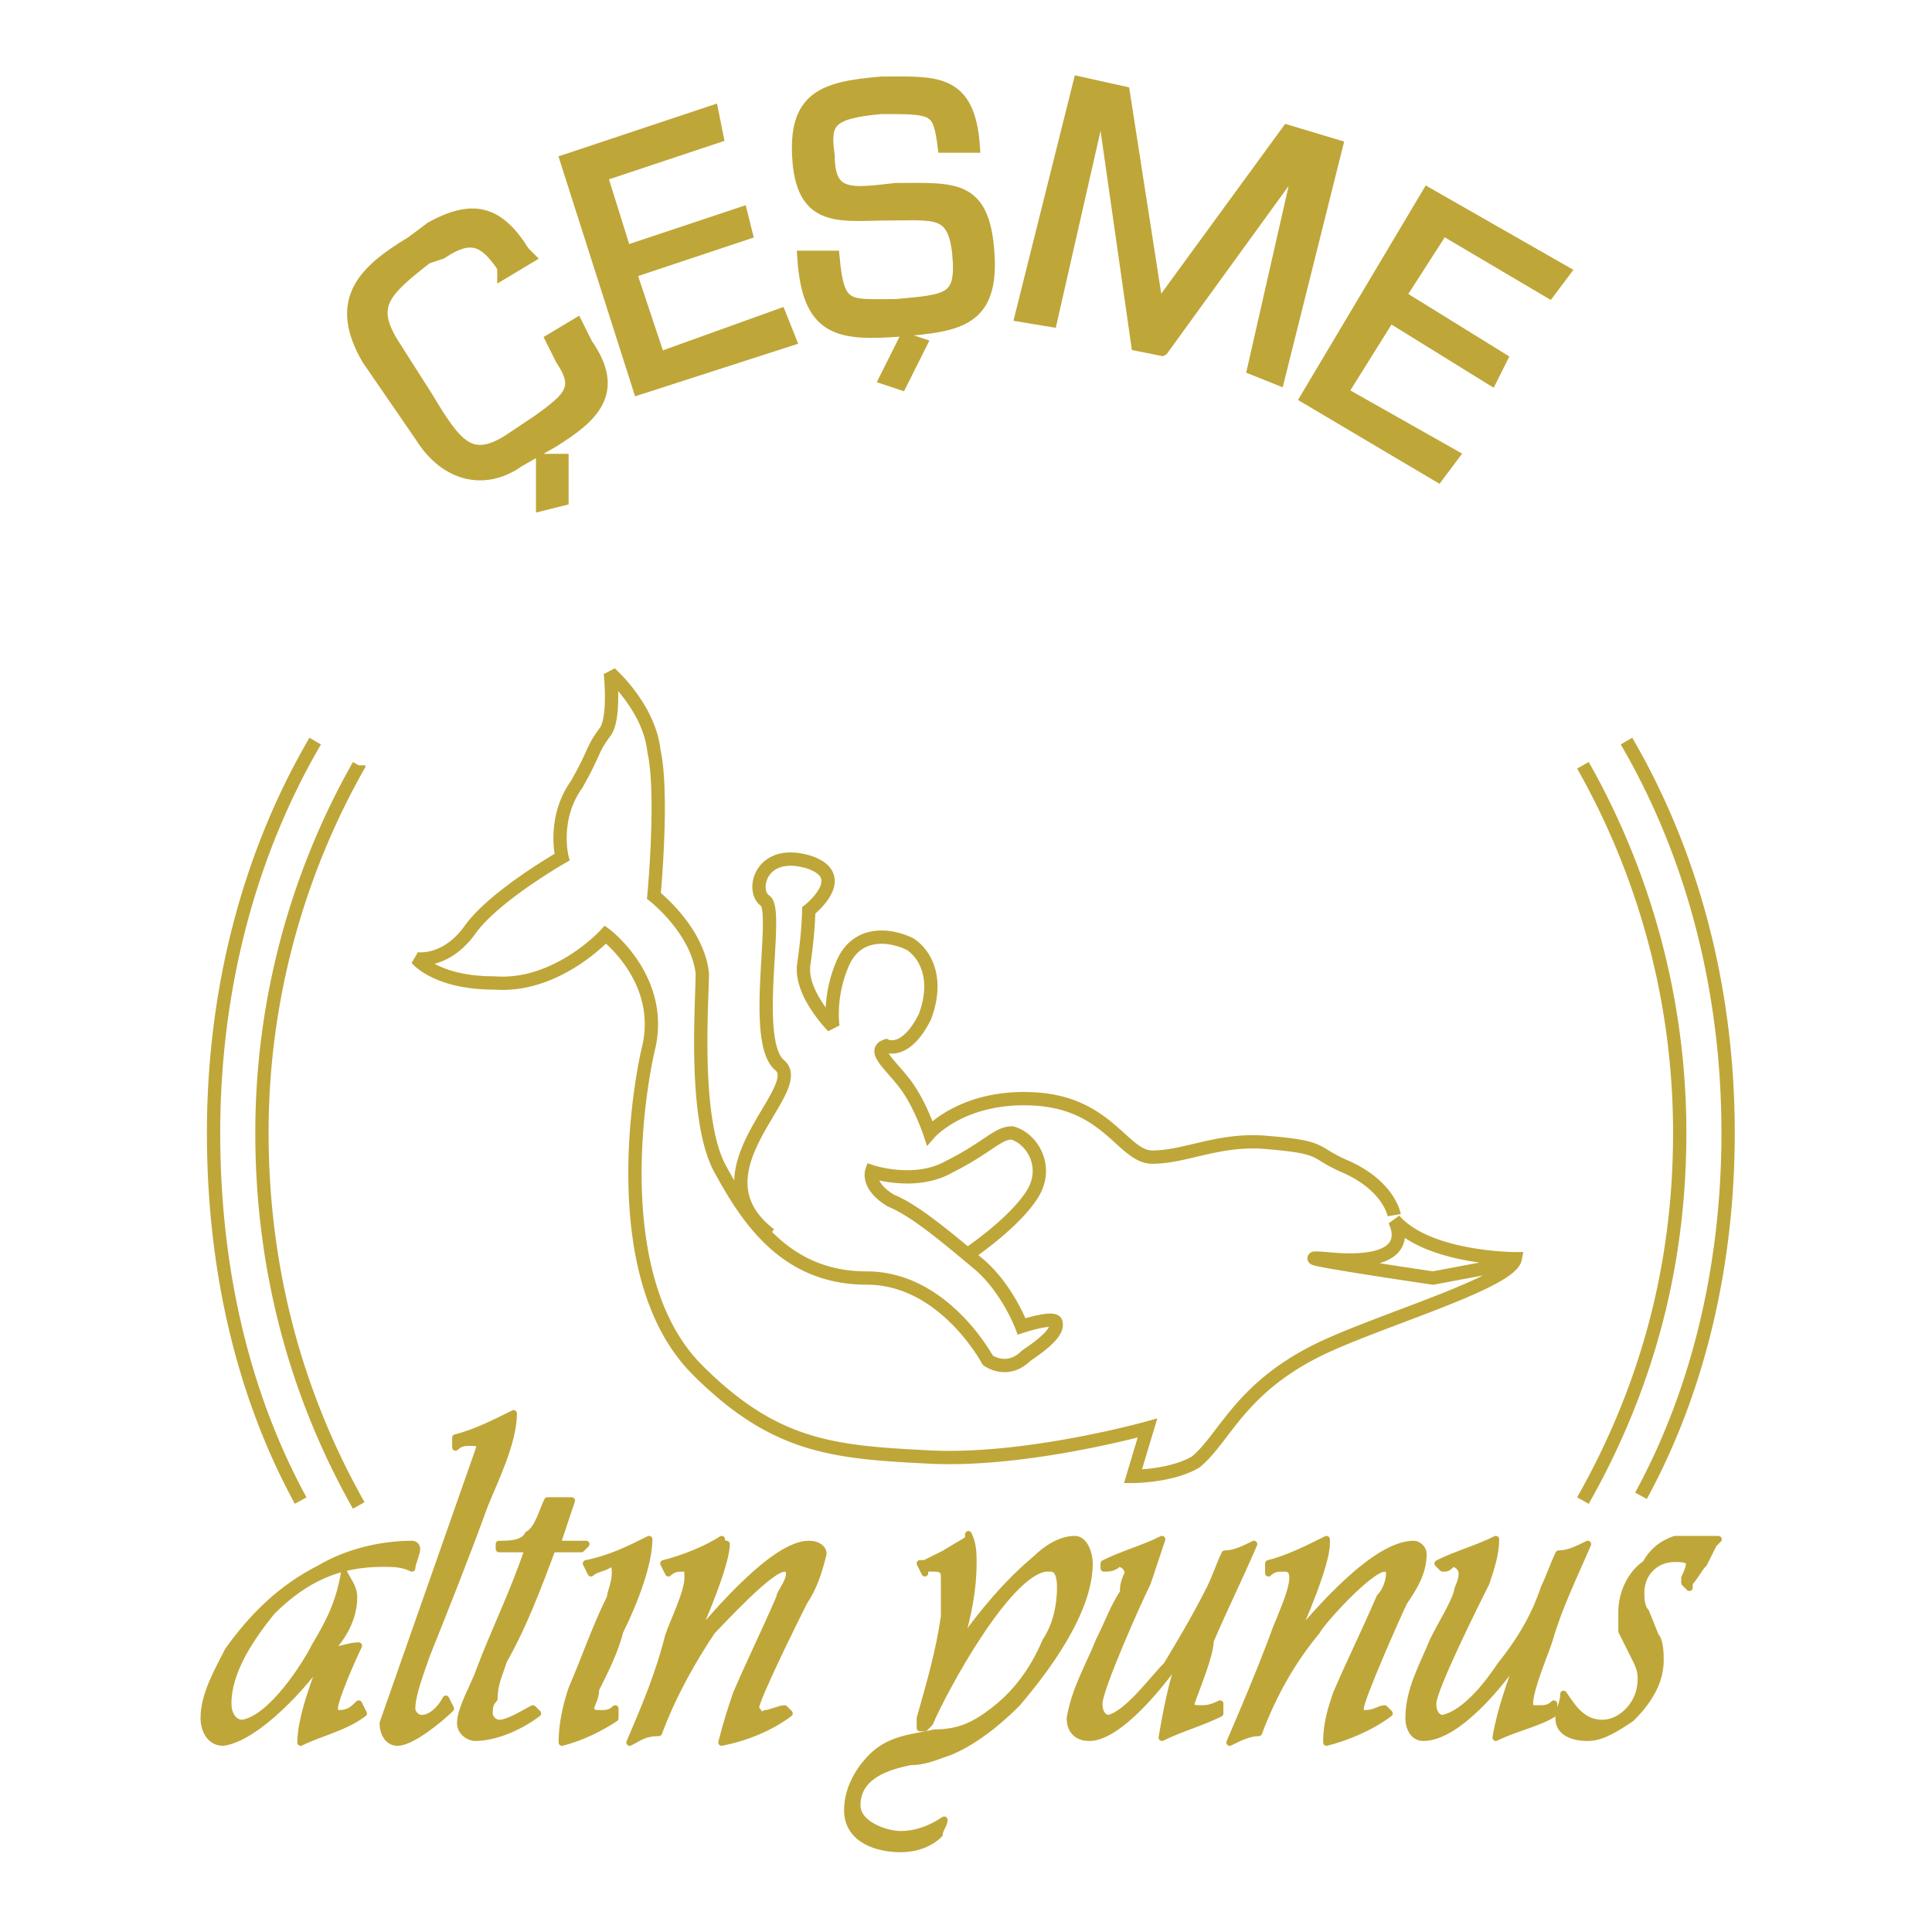
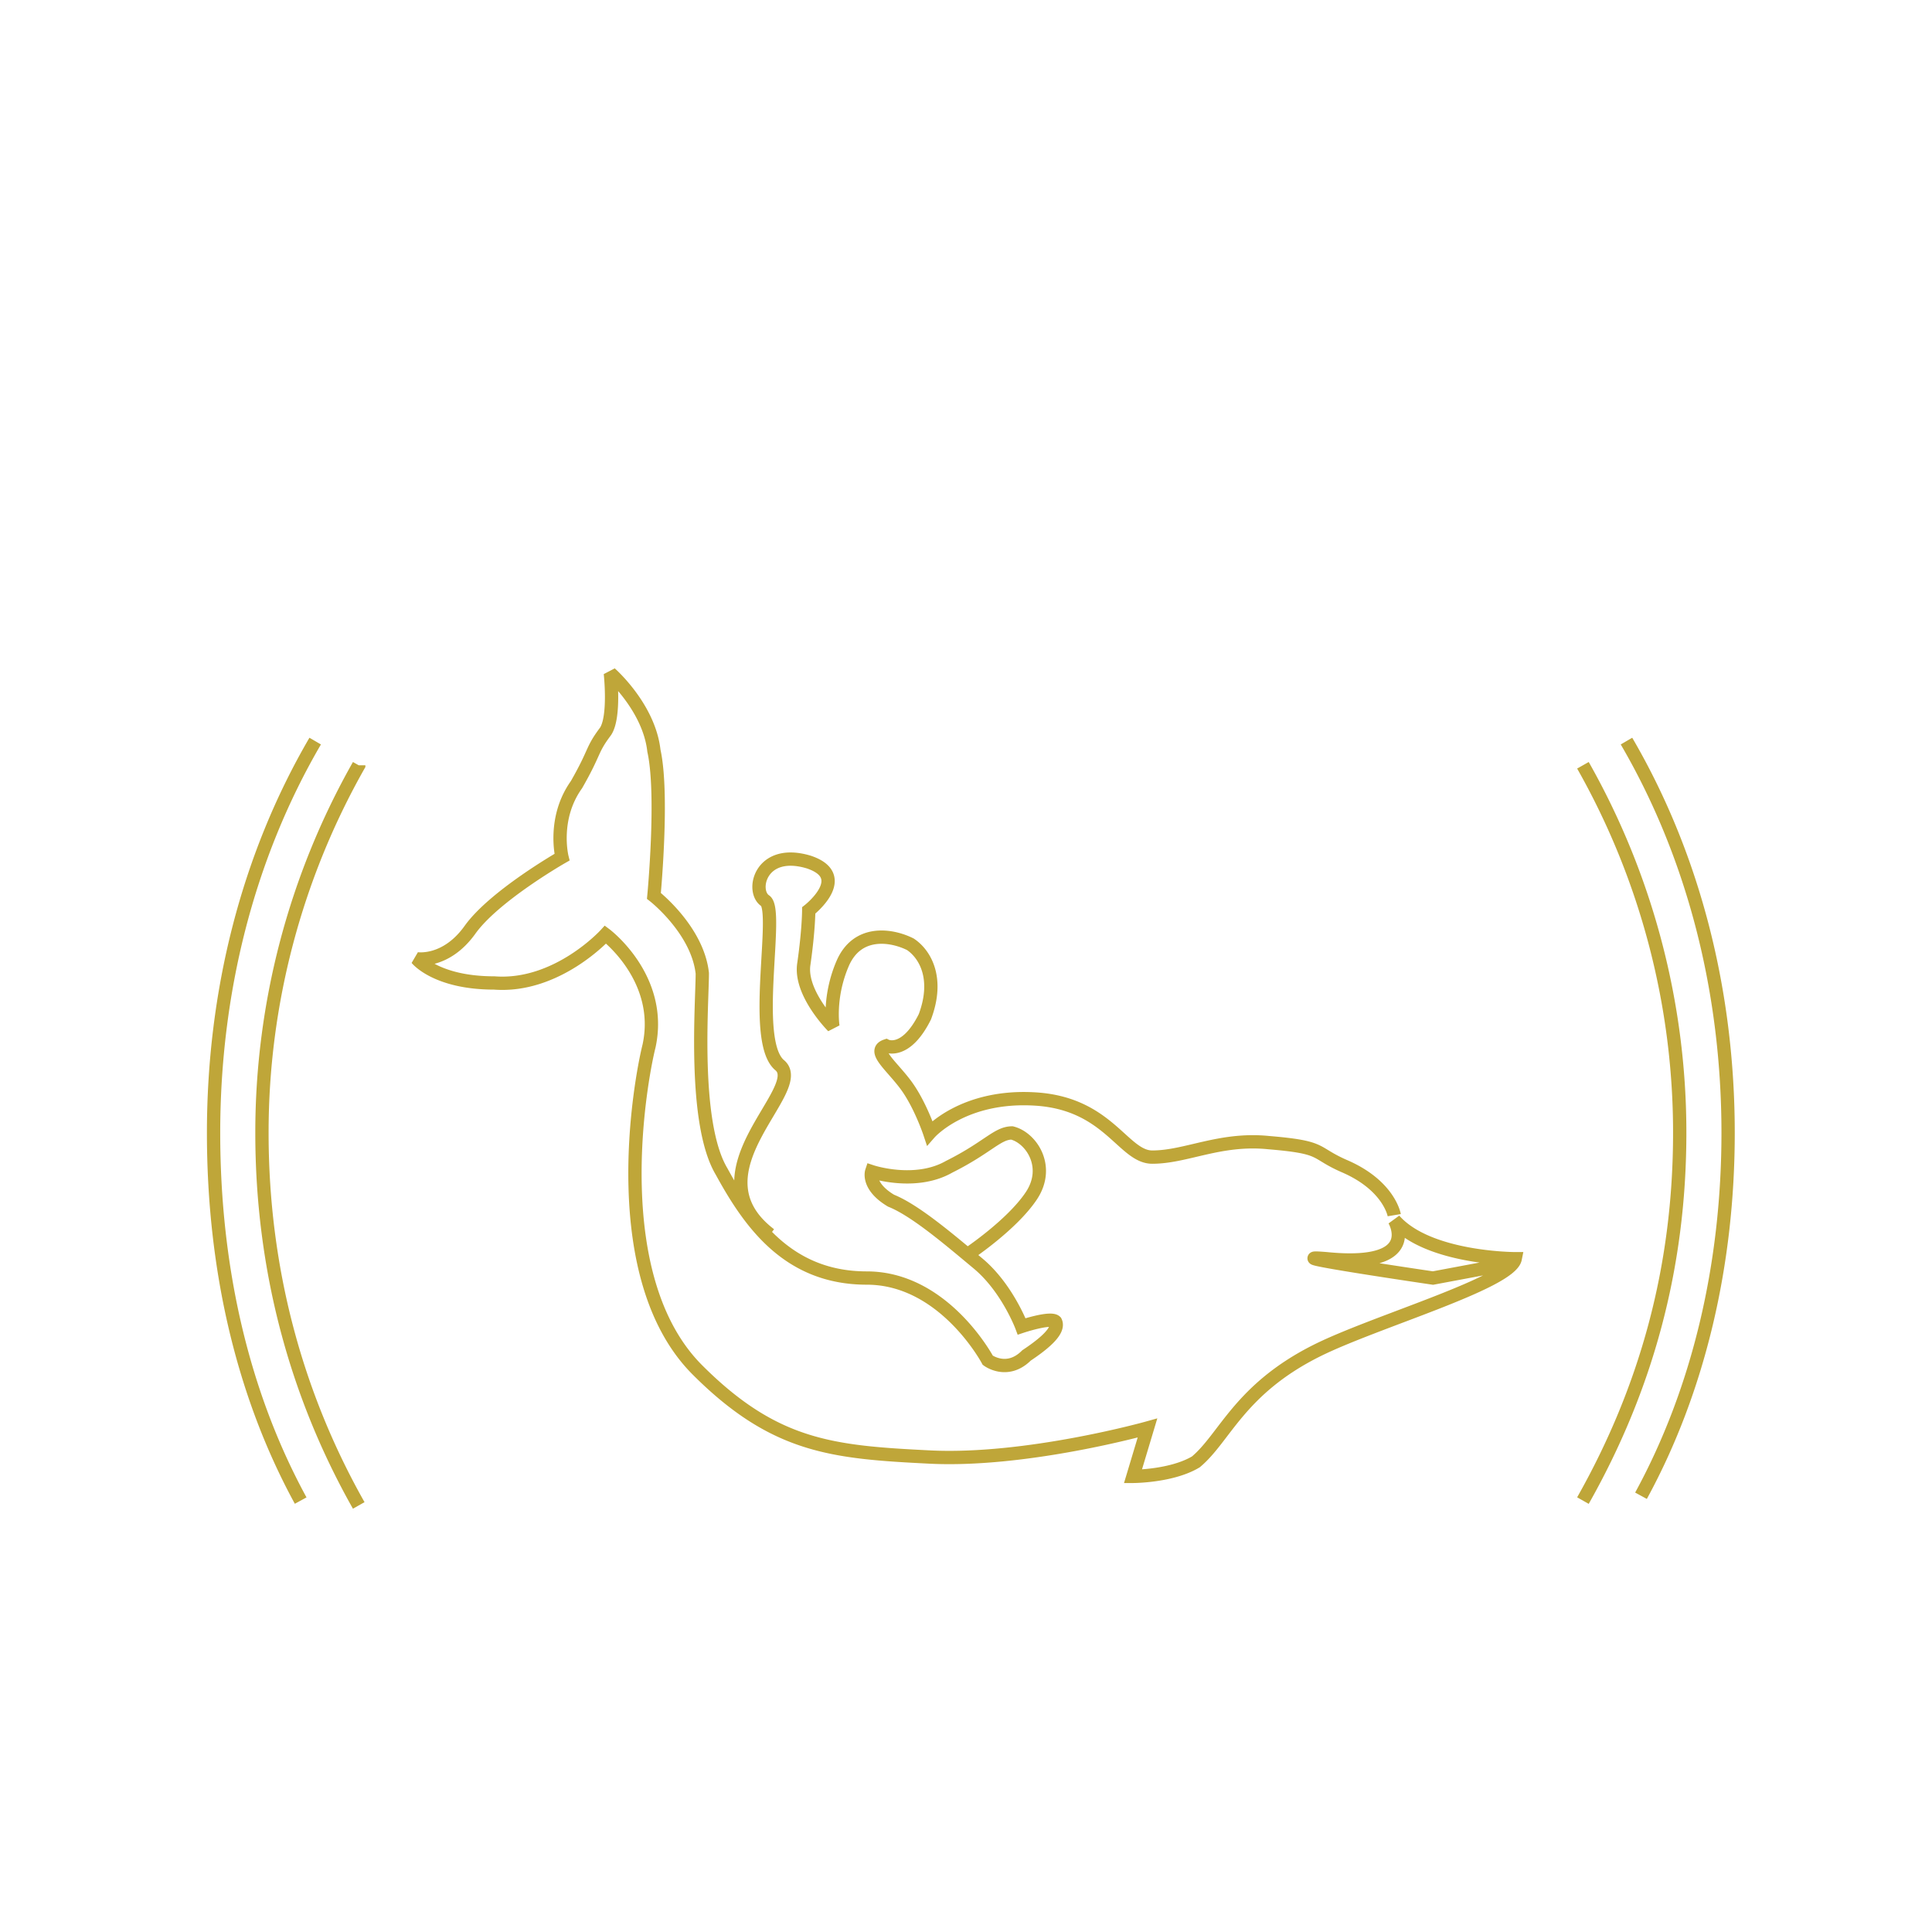
<svg xmlns="http://www.w3.org/2000/svg" width="2500" height="2500" viewBox="0 0 192.756 192.756">
-   <path fill-rule="evenodd" clip-rule="evenodd" fill="#fff" d="M0 0h192.756v192.756H0V0z" />
-   <path d="M36.274 170.949c-1.931 1.448-4.345 1.931-6.276 2.896 0-2.413 1.448-6.274 2.414-8.688-1.931 2.896-6.758 8.205-10.138 8.688-1.448 0-1.931-1.447-1.931-2.413 0-2.413 1.448-4.826 2.414-6.757 2.414-3.379 5.311-6.274 9.173-8.205 2.414-1.447 5.793-2.413 9.172-2.413 0 0 .483 0 .483.483 0 .482-.483 1.448-.483 1.93-.966-.481-1.931-.481-2.897-.481-4.345 0-7.724 1.447-11.103 4.825-1.932 2.414-4.346 5.792-4.346 9.17 0 .966.482 1.931 1.449 1.931 2.897-.482 6.276-5.791 7.241-7.722 1.448-2.414 2.414-4.344 2.896-7.239.482.965.965 1.447.965 2.413 0 1.93-.965 3.861-2.414 5.309.965 0 1.931-.482 2.896-.482-.483.965-2.414 5.309-2.414 6.274 0 .482.482.482.482.482.965 0 1.448-.482 1.931-.966l.486.965zM48.343 150.196c-1.932 5.309-3.862 10.135-5.793 14.961-.483 1.448-1.449 3.861-1.449 5.31 0 .482.483.965.966.965.965 0 1.931-.965 2.414-1.931l.483.966c-.965.965-3.862 3.378-5.311 3.378-.965 0-1.448-.965-1.448-1.931l9.655-27.511c0-.481-.482-.481-.965-.481s-.965 0-1.448.481v-.965c1.931-.481 3.862-1.447 5.793-2.413 0 2.897-1.931 6.758-2.897 9.171zM57.998 154.54h-2.896c-1.448 3.86-2.896 7.722-4.828 11.101-.482 1.447-.965 2.413-.965 3.86-.483.482-.483.966-.483 1.448s.483.965.966.965c.965 0 2.414-.965 3.379-1.447l.483.482c-1.931 1.448-4.345 2.413-6.276 2.413-.483 0-1.448-.482-1.448-1.448 0-1.447 1.448-3.86 1.931-5.309 1.449-3.861 3.38-7.722 4.828-12.065h-2.896v-.483c.965 0 2.414 0 2.896-.965.965-.482 1.448-2.413 1.931-3.378h2.414l-1.448 4.343h2.896l-.484.483zM61.86 162.744c-.483 1.931-1.448 3.861-2.414 5.792 0 .965-.483 1.447-.483 1.931 0 .482.483.482.966.482s.965 0 1.448-.482v.965c-1.448.966-3.379 1.931-5.31 2.413 0-1.931.482-3.861.965-5.309 1.448-3.379 2.414-6.274 3.862-9.17 0-.482.482-1.448.482-2.413 0-.483 0-.965-.482-.965-.482.481-1.448.481-1.931.965l-.483-.965c2.414-.483 4.345-1.448 6.276-2.414.001 2.414-1.447 6.275-2.896 9.17zM78.757 170.949c-1.932 1.448-4.345 2.413-6.759 2.896.482-1.931.965-3.378 1.448-4.826 1.448-3.378 2.896-6.274 4.345-9.652 0-.482.966-1.448.966-2.413 0 0 0-.483-.483-.483-1.448 0-6.275 5.309-7.241 6.274-1.931 2.896-3.862 6.274-5.311 10.136-1.448 0-1.931.482-2.896.965 1.448-3.378 2.896-6.757 3.862-10.617.483-1.449 1.931-4.344 1.931-5.792 0-.966 0-.966-.483-.966s-.965 0-1.448.483l-.482-.965c1.931-.483 4.345-1.448 5.793-2.414 0 .482.482.482.482.482 0 1.932-2.414 7.722-3.379 9.653 2.414-2.896 8.207-9.653 11.586-9.653.965 0 1.448.483 1.448.966-.483 1.931-.965 3.378-1.931 4.826-.482.965-4.828 9.652-4.828 10.618.483.482.483.965.966.482.482 0 1.448-.482 1.931-.482l.483.482zM97.102 155.988c0 2.412-.483 5.308-1.448 8.204 2.415-3.379 4.829-6.274 7.725-8.688.965-.965 2.412-1.931 3.861-1.931.965 0 1.449 1.448 1.449 2.414 0 4.825-4.346 10.617-7.242 13.995-1.932 1.931-4.346 3.861-6.759 4.827-1.448.482-2.414.965-3.862.965-2.414.483-5.31 1.448-5.31 4.344 0 1.931 2.896 2.896 4.345 2.896s2.896-.482 4.345-1.447c0 .482-.483.965-.483 1.447-.966.966-2.414 1.448-3.862 1.448-2.414 0-5.311-.965-5.311-3.86 0-2.414 1.448-4.344 2.414-5.31 1.931-1.931 4.345-1.931 6.275-2.413 1.931 0 3.379-.482 4.829-1.448 2.896-1.931 4.826-4.344 6.275-7.722.965-1.448 1.447-3.379 1.447-5.31 0-.482 0-1.931-.965-1.931h-.482c-3.861.483-10.138 12.066-11.587 15.444l-.482.483h-.483v-.966c.965-3.378 1.931-6.757 2.414-10.136V157.433c0-.482 0-.966-.966-.966h-.965v.483l-.483-.965h.483l1.931-.966 2.413-1.448v-.482c.484.968.484 1.933.484 2.899zM120.758 163.71c0 1.447-1.449 4.826-1.932 6.273 0 .483.482.483.967.483.482 0 .965 0 1.93-.483v.966c-1.93.965-3.861 1.448-5.793 2.413.482-2.896.965-5.309 1.932-8.205-1.932 2.896-6.275 8.205-9.172 8.205-1.449 0-1.932-.965-1.932-1.931.482-2.896 1.932-5.309 2.896-7.722.965-1.932 1.449-3.379 2.414-4.826 0-.483 0-.966.482-1.931 0-.483-.482-.965-.965-.965-.482.481-.967.481-1.449.481v-.481c1.932-.966 3.861-1.448 5.793-2.414l-1.447 4.344c-.967 1.931-4.828 10.618-4.828 12.065 0 .966.482 1.448.965 1.448 1.932-.482 4.346-3.861 5.793-5.309 1.449-2.413 2.896-4.827 4.346-7.723.482-.965.965-2.412 1.447-3.378.967 0 1.932-.482 2.898-.966-1.449 3.382-2.898 6.277-4.345 9.656zM138.619 170.949c-1.93 1.448-4.344 2.413-6.275 2.896 0-1.931.482-3.378.965-4.826 1.449-3.378 2.898-6.274 4.346-9.652.482-.482.965-1.448.965-2.413 0 0 0-.483-.482-.483-1.447 0-6.275 5.309-6.758 6.274-2.414 2.896-4.346 6.274-5.793 10.136-.967 0-1.932.482-2.896.965 1.447-3.378 2.896-6.757 4.344-10.617.482-1.449 1.932-4.344 1.932-5.792 0-.966-.482-.966-.967-.966-.482 0-.965 0-1.447.483v-.965c1.932-.483 3.861-1.448 5.793-2.414v.482c0 1.932-2.414 7.722-3.379 9.653 2.414-2.896 8.207-9.653 12.068-9.653.482 0 .967.483.967.966 0 1.931-.967 3.378-1.932 4.826-.482.965-4.346 9.652-4.346 10.618 0 .482.484.965.484.482.965 0 1.447-.482 1.93-.482l.481.482zM154.551 163.71c-.482 1.447-1.93 4.826-1.93 6.273 0 .483 0 .483.965.483.482 0 .965 0 1.447-.483v.966c-1.447.965-3.861 1.448-5.793 2.413.482-2.896 1.447-5.309 2.414-8.205-1.932 2.896-6.275 8.205-9.654 8.205-.967 0-1.449-.965-1.449-1.931 0-2.896 1.449-5.309 2.414-7.722.965-1.932 1.932-3.379 2.414-4.826 0-.483.482-.966.482-1.931 0-.483-.482-.965-.965-.965-.484.481-.484.481-.967.481l-.482-.481c1.932-.966 3.861-1.448 5.793-2.414 0 1.448-.482 2.896-.965 4.344-.967 1.931-5.311 10.618-5.311 12.065 0 .966.482 1.448.965 1.448 2.414-.482 4.828-3.861 5.793-5.309 1.932-2.413 3.381-4.827 4.346-7.723.482-.965.965-2.412 1.447-3.378.967 0 1.932-.482 2.898-.966-1.448 3.382-2.897 6.277-3.862 9.656zM170.965 154.057l-.965 1.931c-.482.481-.965 1.447-1.449 1.93v.482l-.482-.482v-.482s.482-.966.482-1.447c0-.483-.965-.483-1.449-.483-1.93 0-3.379 1.448-3.379 3.379 0 .482 0 1.447.482 1.93l.967 2.414c.482.482.482 1.93.482 2.413 0 2.413-1.449 4.343-2.896 5.791-1.449.966-2.896 1.931-4.344 1.931-1.449 0-2.898-.482-2.898-1.931 0-.965.482-1.448.482-2.413.967 1.448 1.932 2.896 3.863 2.896s3.861-1.931 3.861-4.344c0-.482 0-.965-.482-1.93l-1.447-2.896v-1.931c0-1.93.965-3.86 2.412-4.825.484-.966 1.449-1.932 2.896-2.414h4.346l-.482.481z" fill-rule="evenodd" clip-rule="evenodd" fill="#bfa639" stroke="#bfa639" stroke-width=".671" stroke-linecap="round" stroke-linejoin="round" stroke-miterlimit="2.613" />
  <path d="M31.446 73.939c-6.759 11.583-10.138 25.098-10.138 39.094 0 13.514 2.897 26.062 8.69 36.681m5.793-73.361a74.326 74.326 0 0 0-9.656 36.681c0 13.514 3.38 26.062 9.656 37.163m127.932-.966c5.795-10.619 8.691-23.168 8.691-36.198 0-13.996-3.379-27.511-10.139-39.094m-4.345 75.775c6.275-11.102 9.656-23.167 9.656-36.681a74.339 74.339 0 0 0-9.656-36.681m-61.311 48.747s4.346-2.896 6.276-5.791c1.932-2.896 0-5.792-1.93-6.274-1.449 0-2.414 1.448-6.277 3.378-3.379 1.931-7.724.482-7.724.482s-.483 1.448 1.931 2.896c2.414.965 5.793 3.861 8.691 6.273 2.896 2.414 4.344 6.274 4.344 6.274s2.896-.965 3.379-.482c.482.965-1.447 2.413-2.896 3.379-1.93 1.931-3.861.482-3.861.482s-4.345-8.205-12.07-8.205c-7.724 0-11.586-5.309-14.482-10.618-2.896-4.826-1.931-16.892-1.931-19.788-.483-4.344-4.828-7.722-4.828-7.722s.966-10.136 0-14.479c-.482-4.343-4.345-7.722-4.345-7.722s.482 4.344-.482 5.791c-1.449 1.931-.966 1.931-2.897 5.31-2.414 3.378-1.448 7.239-1.448 7.239s-6.759 3.861-9.173 7.239c-2.414 3.379-5.31 2.896-5.31 2.896s1.931 2.414 7.724 2.414c6.276.482 11.104-4.827 11.104-4.827s5.793 4.344 4.345 11.101c-.966 3.861-4.345 23.166 4.827 32.337 7.725 7.721 13.518 8.204 23.172 8.688 9.655.482 21.726-2.896 21.726-2.896l-1.449 4.826s3.861 0 6.275-1.447c2.896-2.414 4.346-7.24 12.07-11.102 5.793-2.896 19.309-6.757 19.793-9.169 0 0-8.689 0-12.068-3.862 0 0 2.896 4.827-6.76 3.862-5.793-.483 10.621 1.93 10.621 1.93l7.723-1.448m-11.585-4.826s-.484-2.896-4.828-4.827c-3.381-1.448-1.932-1.93-7.725-2.413-4.828-.482-8.207 1.448-11.586 1.448-2.896 0-4.346-5.31-11.586-5.792-7.242-.482-10.622 3.379-10.622 3.379s-.965-2.896-2.414-4.826c-1.448-1.931-3.379-3.379-1.931-3.861 0 0 1.931.965 3.862-2.896 1.448-3.86 0-6.274-1.448-7.239-1.931-.965-5.31-1.448-6.759 1.931-1.448 3.378-.965 6.274-.965 6.274s-3.379-3.378-2.897-6.274c.483-3.379.483-5.309.483-5.309s4.345-3.378 0-4.826c-4.828-1.448-5.793 2.896-4.345 3.86 1.448.965-1.448 13.996 1.448 16.41 2.896 2.413-9.172 10.617-.966 16.892" fill="none" stroke="#bfa639" stroke-width="1.327" stroke-miterlimit="2.613" />
-   <path d="M51.722 45.946c-3.379 2.413-7.241 1.448-9.655-2.413l-5.31-7.722c-3.38-5.792-.483-8.687 4.344-11.583l1.931-1.448c4.345-2.413 6.759-1.448 9.172 2.414l.483.482-2.414 1.448v-.483c-1.931-2.896-3.379-3.378-6.275-1.448l-1.448.482c-4.346 3.378-5.793 4.826-3.38 8.688l3.38 5.309c2.896 4.827 4.344 6.757 8.207 4.344l2.896-1.931c3.379-2.414 4.345-3.379 2.414-6.274l-.966-1.931 2.414-1.448.965 1.931c3.379 4.826.483 7.239-3.379 9.653l-3.379 1.93zm4.345 0v3.861l-1.931.482v-4.344h1.931v.001zM62.343 25.193l11.586-3.861.483 1.931-11.586 3.861 2.896 8.687 12.07-4.344.965 2.413-14.965 4.827-7.242-22.684 14.483-4.826.483 2.413-11.586 3.861 2.413 7.722zM79.723 16.023c-.483-6.274 2.414-7.239 8.207-7.722 5.31 0 8.689-.482 9.172 6.274h-2.896c-.483-3.861-.966-3.861-6.276-3.861-5.311.483-5.793 1.448-5.311 4.827 0 4.343 2.414 3.861 6.759 3.378 5.793 0 8.69-.483 9.173 6.274.482 6.757-2.897 7.239-8.69 7.722-6.276.482-9.173 0-9.656-7.239h2.897c.483 5.309 1.448 4.826 6.276 4.826 5.31-.482 6.759-.482 6.276-5.309-.483-4.344-2.414-3.861-6.759-3.861-4.828 0-8.69.965-9.172-5.309zm12.069 18.34l-1.931 3.861-1.448-.483 1.931-3.861 1.448.483zM115.93 34.845l-2.414-.482-3.379-23.649h-.483l-4.828 21.236-2.896-.483 5.793-23.166 4.345.966 3.379 21.717 13.035-17.857 4.827 1.448-5.793 23.166-2.412-.965 4.826-21.235-14 19.304zM139.586 29.537l10.137 6.274-.965 1.93-10.139-6.274-4.826 7.722 11.103 6.274-1.449 1.932-13.035-7.723 12.07-20.271 13.516 7.723-1.447 1.93-10.621-6.274-4.344 6.757z" fill-rule="evenodd" clip-rule="evenodd" fill="#bfa639" stroke="#bfa639" stroke-width="1.327" stroke-miterlimit="2.613" />
</svg>